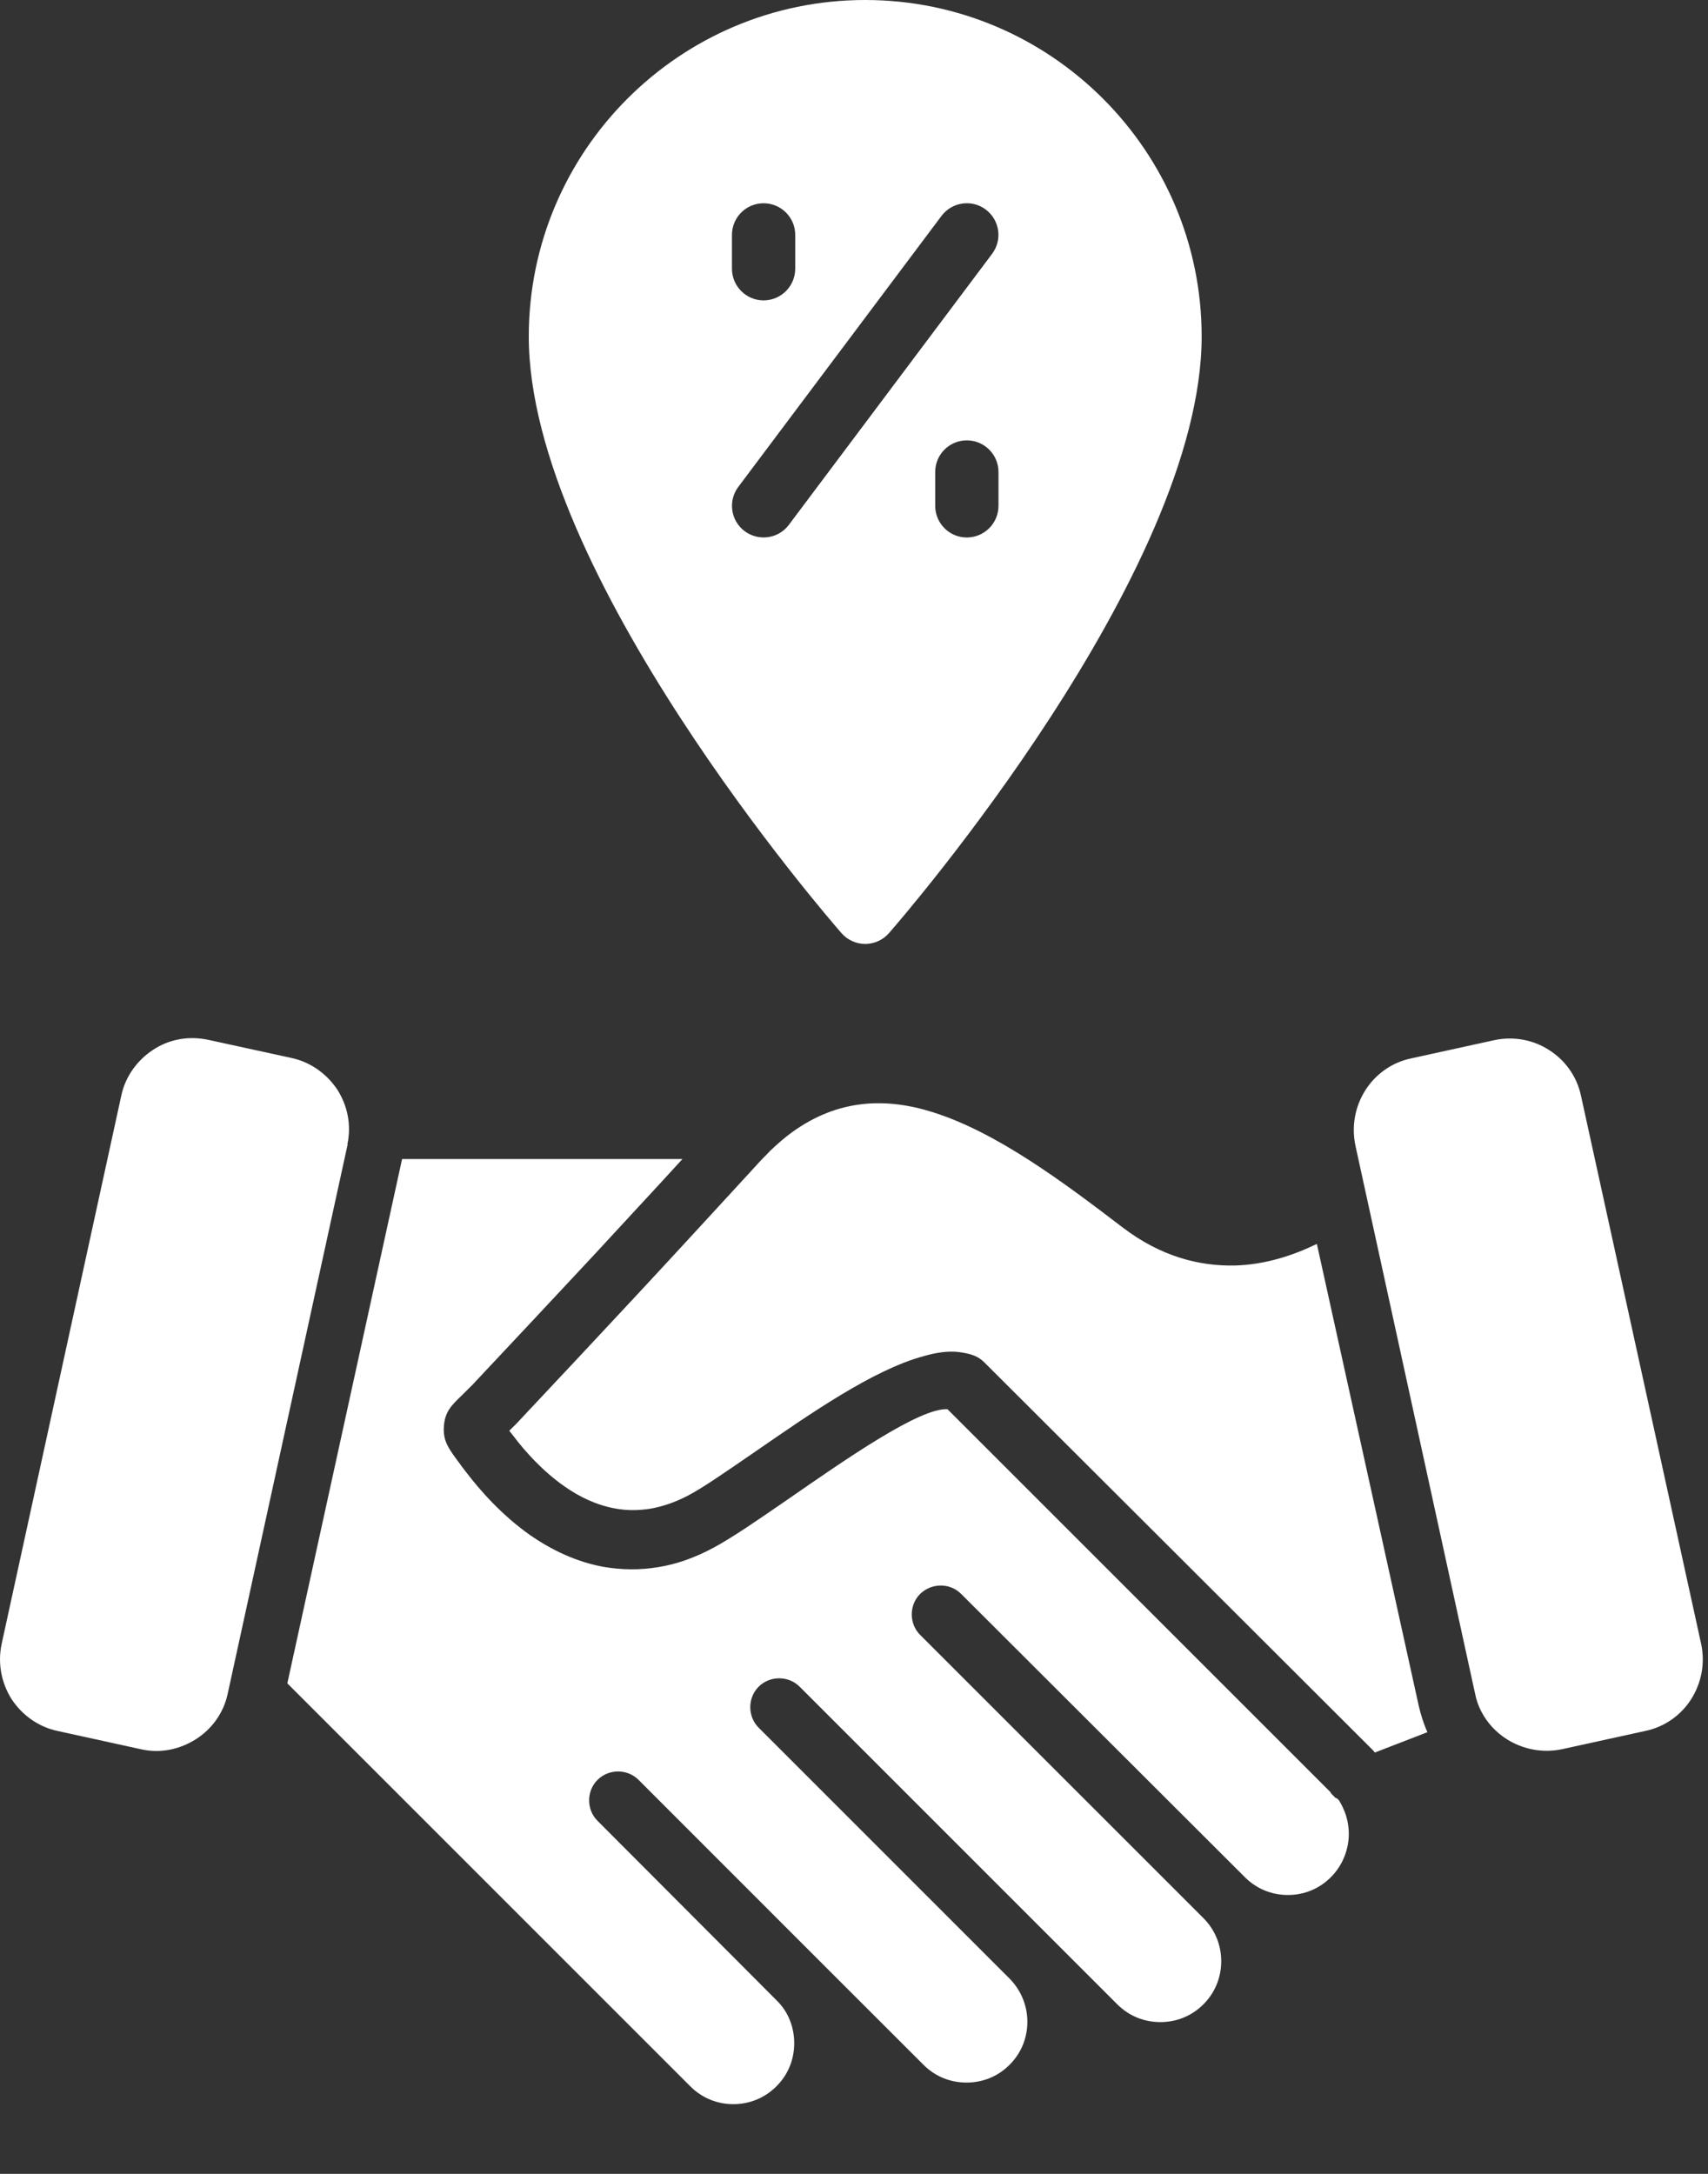
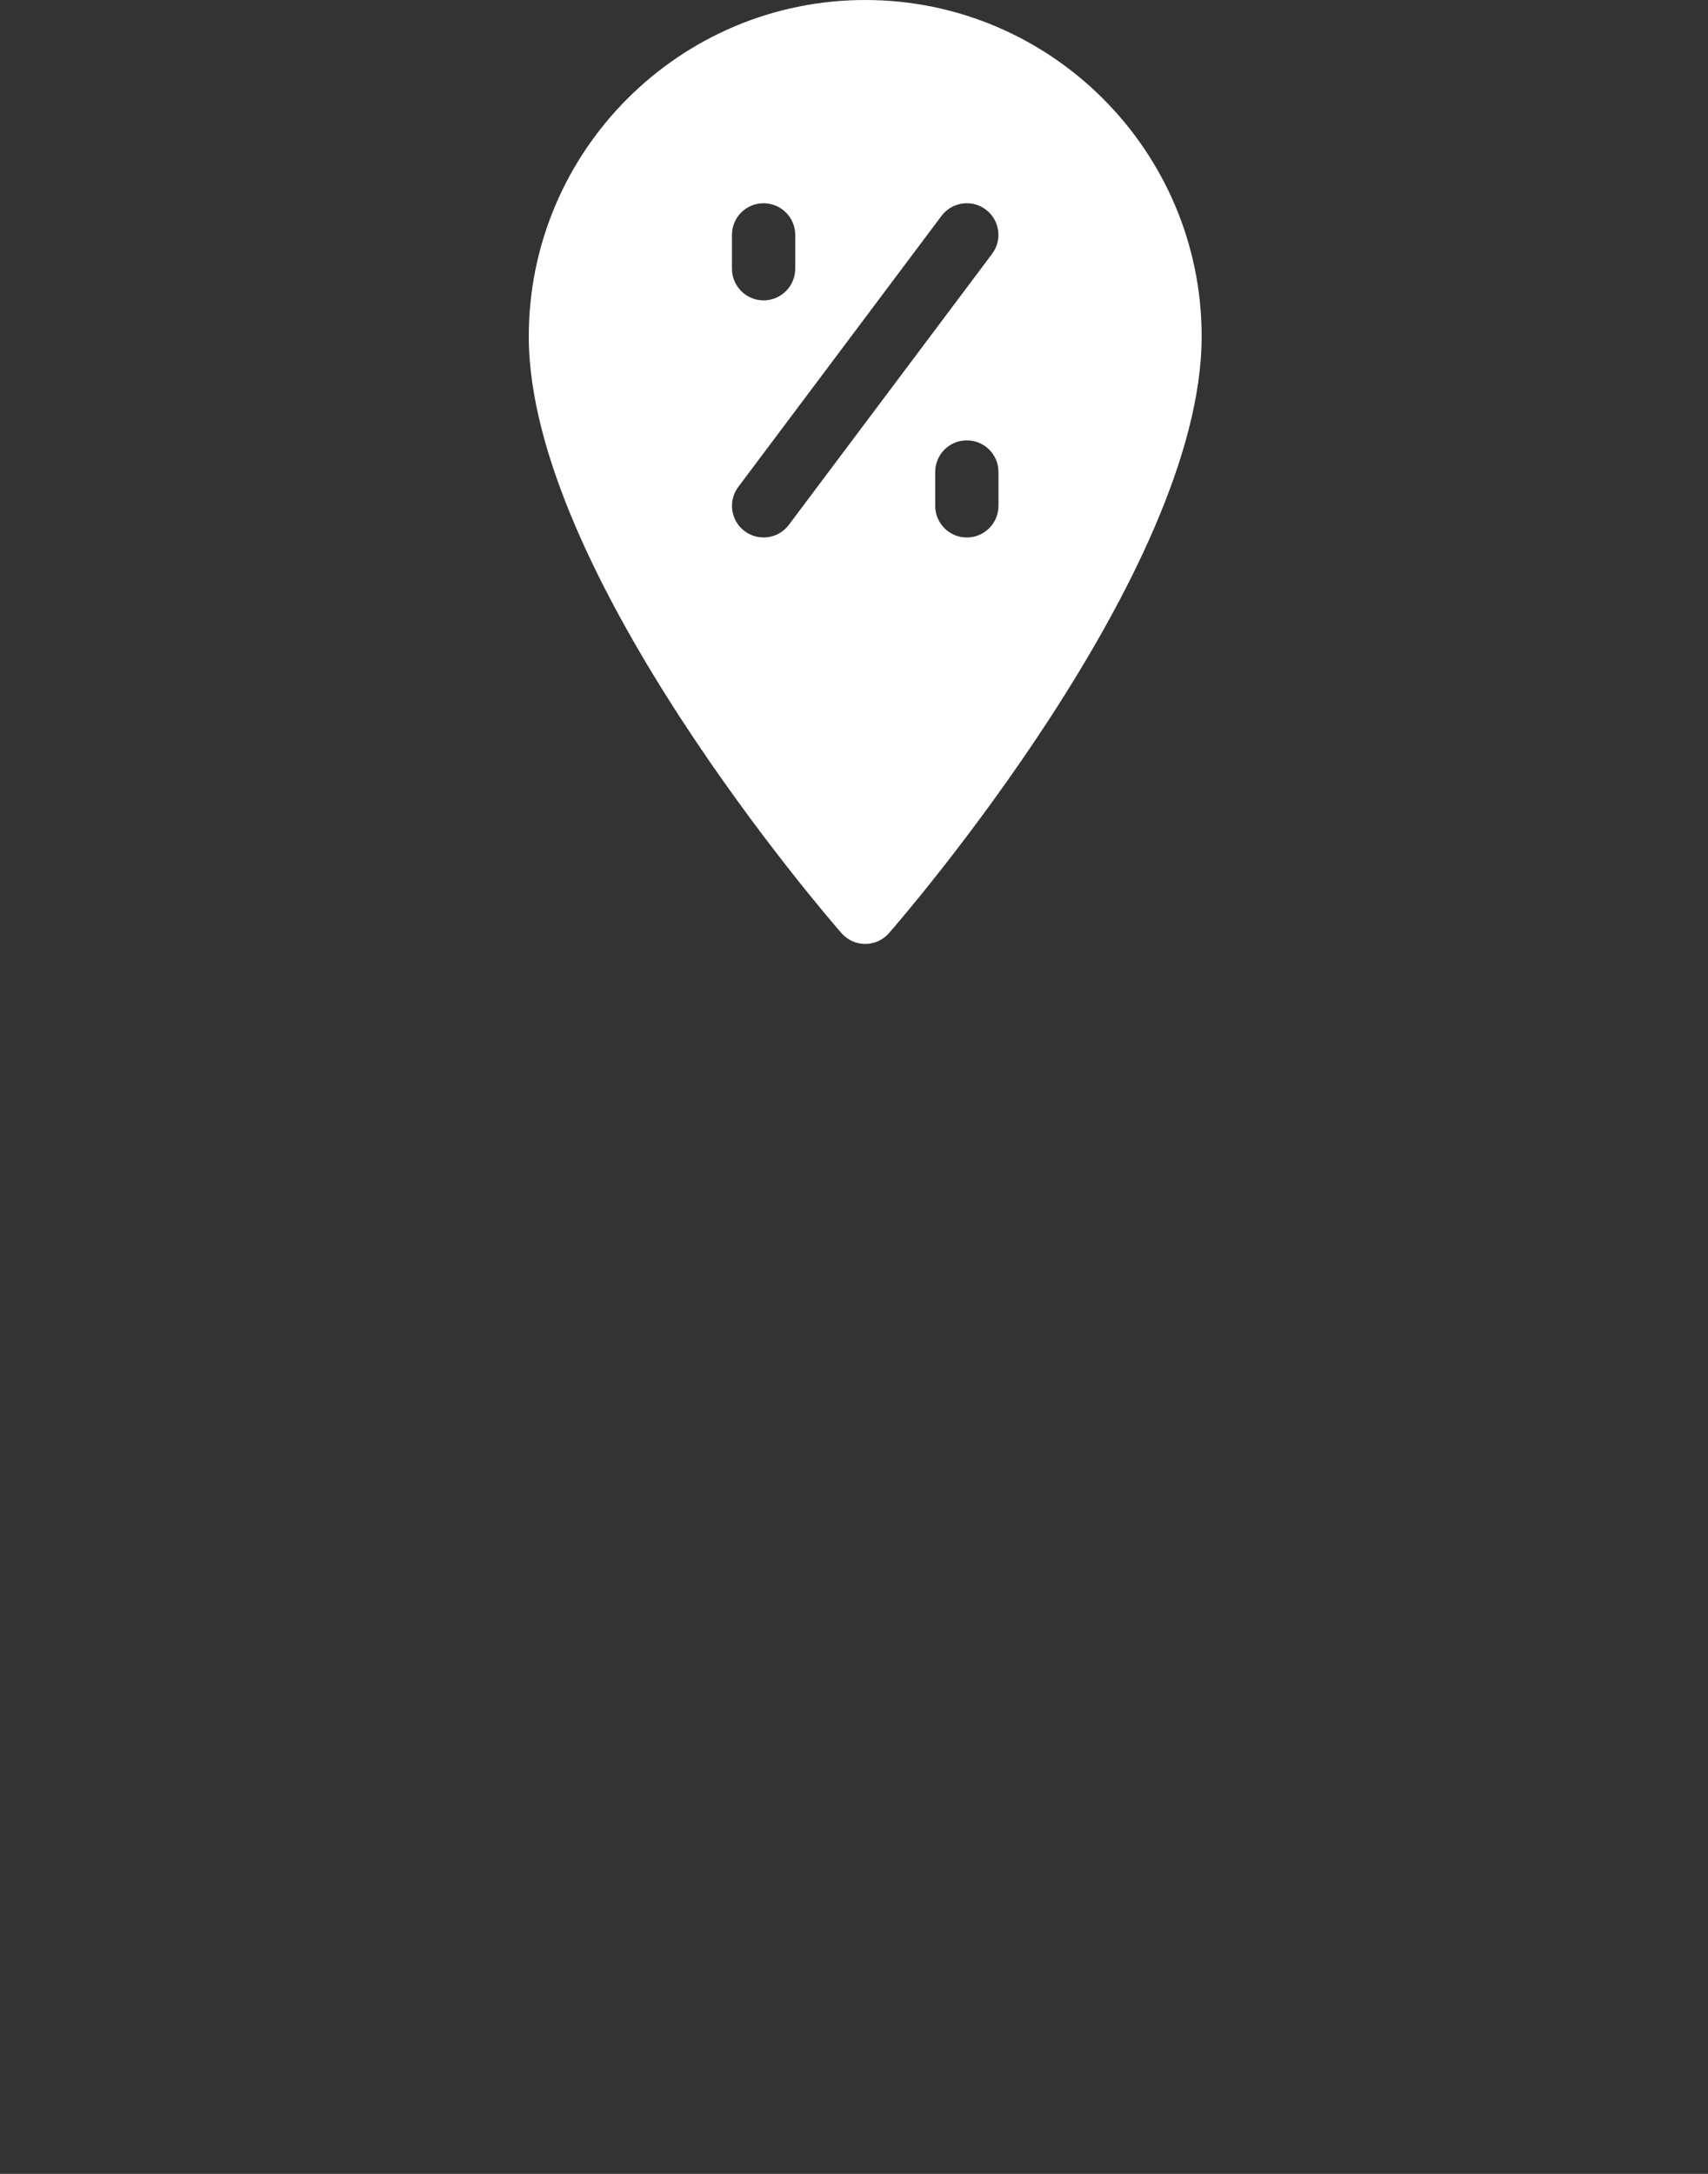
<svg xmlns="http://www.w3.org/2000/svg" width="22" height="28" viewBox="0 0 22 28" fill="none">
  <rect x="0" y="0" width="22" height="28" fill="#333333" stroke="none" />
  <path d="M11.144 12.158C11.262 12.158 11.374 12.107 11.451 12.018C11.616 11.83 15.478 7.372 15.478 4.334C15.478 1.944 13.534 0 11.144 0C8.755 0 6.811 1.944 6.811 4.334C6.811 7.372 10.673 11.83 10.838 12.018C10.915 12.107 11.027 12.158 11.144 12.158ZM12.861 6.515C12.861 6.74 12.678 6.923 12.453 6.923C12.228 6.923 12.046 6.74 12.046 6.515V6.079C12.046 5.854 12.228 5.672 12.453 5.672C12.678 5.672 12.861 5.854 12.861 6.079V6.515ZM9.428 3.025C9.428 2.8 9.611 2.618 9.835 2.618C10.06 2.618 10.243 2.8 10.243 3.025V3.461C10.243 3.686 10.06 3.869 9.835 3.869C9.611 3.869 9.428 3.686 9.428 3.461V3.025ZM9.591 6.841C9.411 6.706 9.375 6.451 9.51 6.271L12.127 2.781C12.262 2.601 12.518 2.564 12.697 2.699C12.877 2.834 12.914 3.089 12.779 3.269L10.161 6.76C10.022 6.945 9.765 6.972 9.591 6.841Z" fill="white" />
-   <path fill-rule="evenodd" clip-rule="evenodd" d="M4.475 14.753L2.933 21.815C2.88 22.066 2.725 22.274 2.522 22.402C2.32 22.53 2.069 22.589 1.813 22.53L0.741 22.295C0.49 22.242 0.282 22.087 0.149 21.885C0.021 21.682 -0.033 21.431 0.021 21.175L1.562 14.113C1.615 13.862 1.77 13.654 1.973 13.521C2.176 13.387 2.426 13.339 2.682 13.393L3.755 13.627C4.005 13.681 4.213 13.835 4.347 14.038C4.475 14.241 4.528 14.486 4.475 14.737C4.48 14.747 4.48 14.747 4.475 14.753ZM17.261 23.213C17.352 23.368 17.389 23.544 17.367 23.72C17.346 23.885 17.271 24.05 17.143 24.178C16.989 24.333 16.791 24.408 16.589 24.408C16.386 24.408 16.189 24.333 16.034 24.178L12.38 20.53C12.236 20.386 12.001 20.386 11.852 20.53C11.708 20.674 11.708 20.914 11.852 21.058L15.501 24.706C15.655 24.861 15.73 25.058 15.73 25.261C15.73 25.464 15.655 25.661 15.501 25.816C15.346 25.971 15.149 26.045 14.946 26.045C14.743 26.045 14.546 25.971 14.391 25.816L13.532 24.957L10.3 21.725C10.156 21.581 9.916 21.581 9.772 21.725C9.628 21.869 9.628 22.109 9.772 22.253L13.004 25.485C13.153 25.635 13.233 25.837 13.233 26.04C13.233 26.243 13.159 26.44 13.004 26.595C12.849 26.75 12.652 26.824 12.449 26.824C12.247 26.824 12.049 26.75 11.895 26.595L10.534 25.235L8.225 22.925C8.081 22.781 7.841 22.781 7.697 22.925C7.552 23.069 7.552 23.309 7.697 23.453L10.001 25.763C10.156 25.912 10.23 26.115 10.23 26.317C10.23 26.52 10.156 26.718 10.001 26.872C9.846 27.027 9.649 27.102 9.446 27.102C9.243 27.102 9.046 27.027 8.891 26.872L3.701 21.682L5.179 14.929H8.79C8.411 15.345 8.027 15.755 7.654 16.161C7.126 16.726 6.603 17.287 6.086 17.836C6.032 17.889 5.99 17.932 5.952 17.969C5.808 18.108 5.734 18.183 5.718 18.364C5.702 18.561 5.776 18.657 5.936 18.871C5.974 18.924 5.851 18.764 6 18.956C6.182 19.196 6.464 19.516 6.827 19.772C7.104 19.964 7.424 20.119 7.782 20.183C8.006 20.22 8.241 20.226 8.491 20.183C8.715 20.146 8.945 20.066 9.185 19.938C9.435 19.804 9.766 19.575 10.145 19.314C10.908 18.785 11.852 18.129 12.204 18.151L17.133 23.079C17.138 23.085 17.143 23.09 17.143 23.096C17.16 23.117 17.181 23.133 17.197 23.154C17.234 23.165 17.25 23.192 17.261 23.213ZM18.274 21.97C18.301 22.087 18.338 22.205 18.386 22.311L17.709 22.573C17.698 22.562 17.693 22.551 17.682 22.541L17.666 22.525L12.679 17.548C12.641 17.511 12.604 17.484 12.551 17.462C12.487 17.436 12.423 17.425 12.353 17.415C12.215 17.398 12.06 17.42 11.895 17.468C11.244 17.644 10.428 18.215 9.74 18.689C9.382 18.935 9.062 19.159 8.859 19.265C8.694 19.351 8.534 19.404 8.385 19.431C8.225 19.457 8.075 19.457 7.931 19.431C7.686 19.388 7.467 19.282 7.275 19.148C6.992 18.951 6.763 18.695 6.614 18.497C6.523 18.38 6.608 18.492 6.56 18.428C6.587 18.401 6.614 18.375 6.646 18.343C7.179 17.777 7.702 17.217 8.219 16.662C8.71 16.134 9.19 15.611 9.665 15.094C9.702 15.051 9.745 15.009 9.782 14.966C9.83 14.913 9.878 14.87 9.921 14.822C10.017 14.731 10.108 14.651 10.204 14.582C10.796 14.155 11.409 14.134 12.017 14.326C12.844 14.587 13.697 15.227 14.466 15.814C14.951 16.182 15.442 16.31 15.906 16.3C16.295 16.289 16.653 16.172 16.962 16.022L18.274 21.97ZM21.784 21.885C21.656 22.087 21.448 22.242 21.192 22.295L20.12 22.53C19.864 22.583 19.613 22.53 19.41 22.402C19.341 22.359 19.277 22.306 19.218 22.242C19.112 22.125 19.032 21.981 19 21.815L17.591 15.361L17.458 14.753C17.405 14.497 17.458 14.246 17.586 14.043C17.714 13.841 17.922 13.686 18.173 13.633L19.245 13.398C19.496 13.344 19.752 13.393 19.955 13.526C20.157 13.654 20.312 13.862 20.365 14.118L21.912 21.175C21.966 21.431 21.912 21.682 21.784 21.885Z" fill="white" />
</svg>